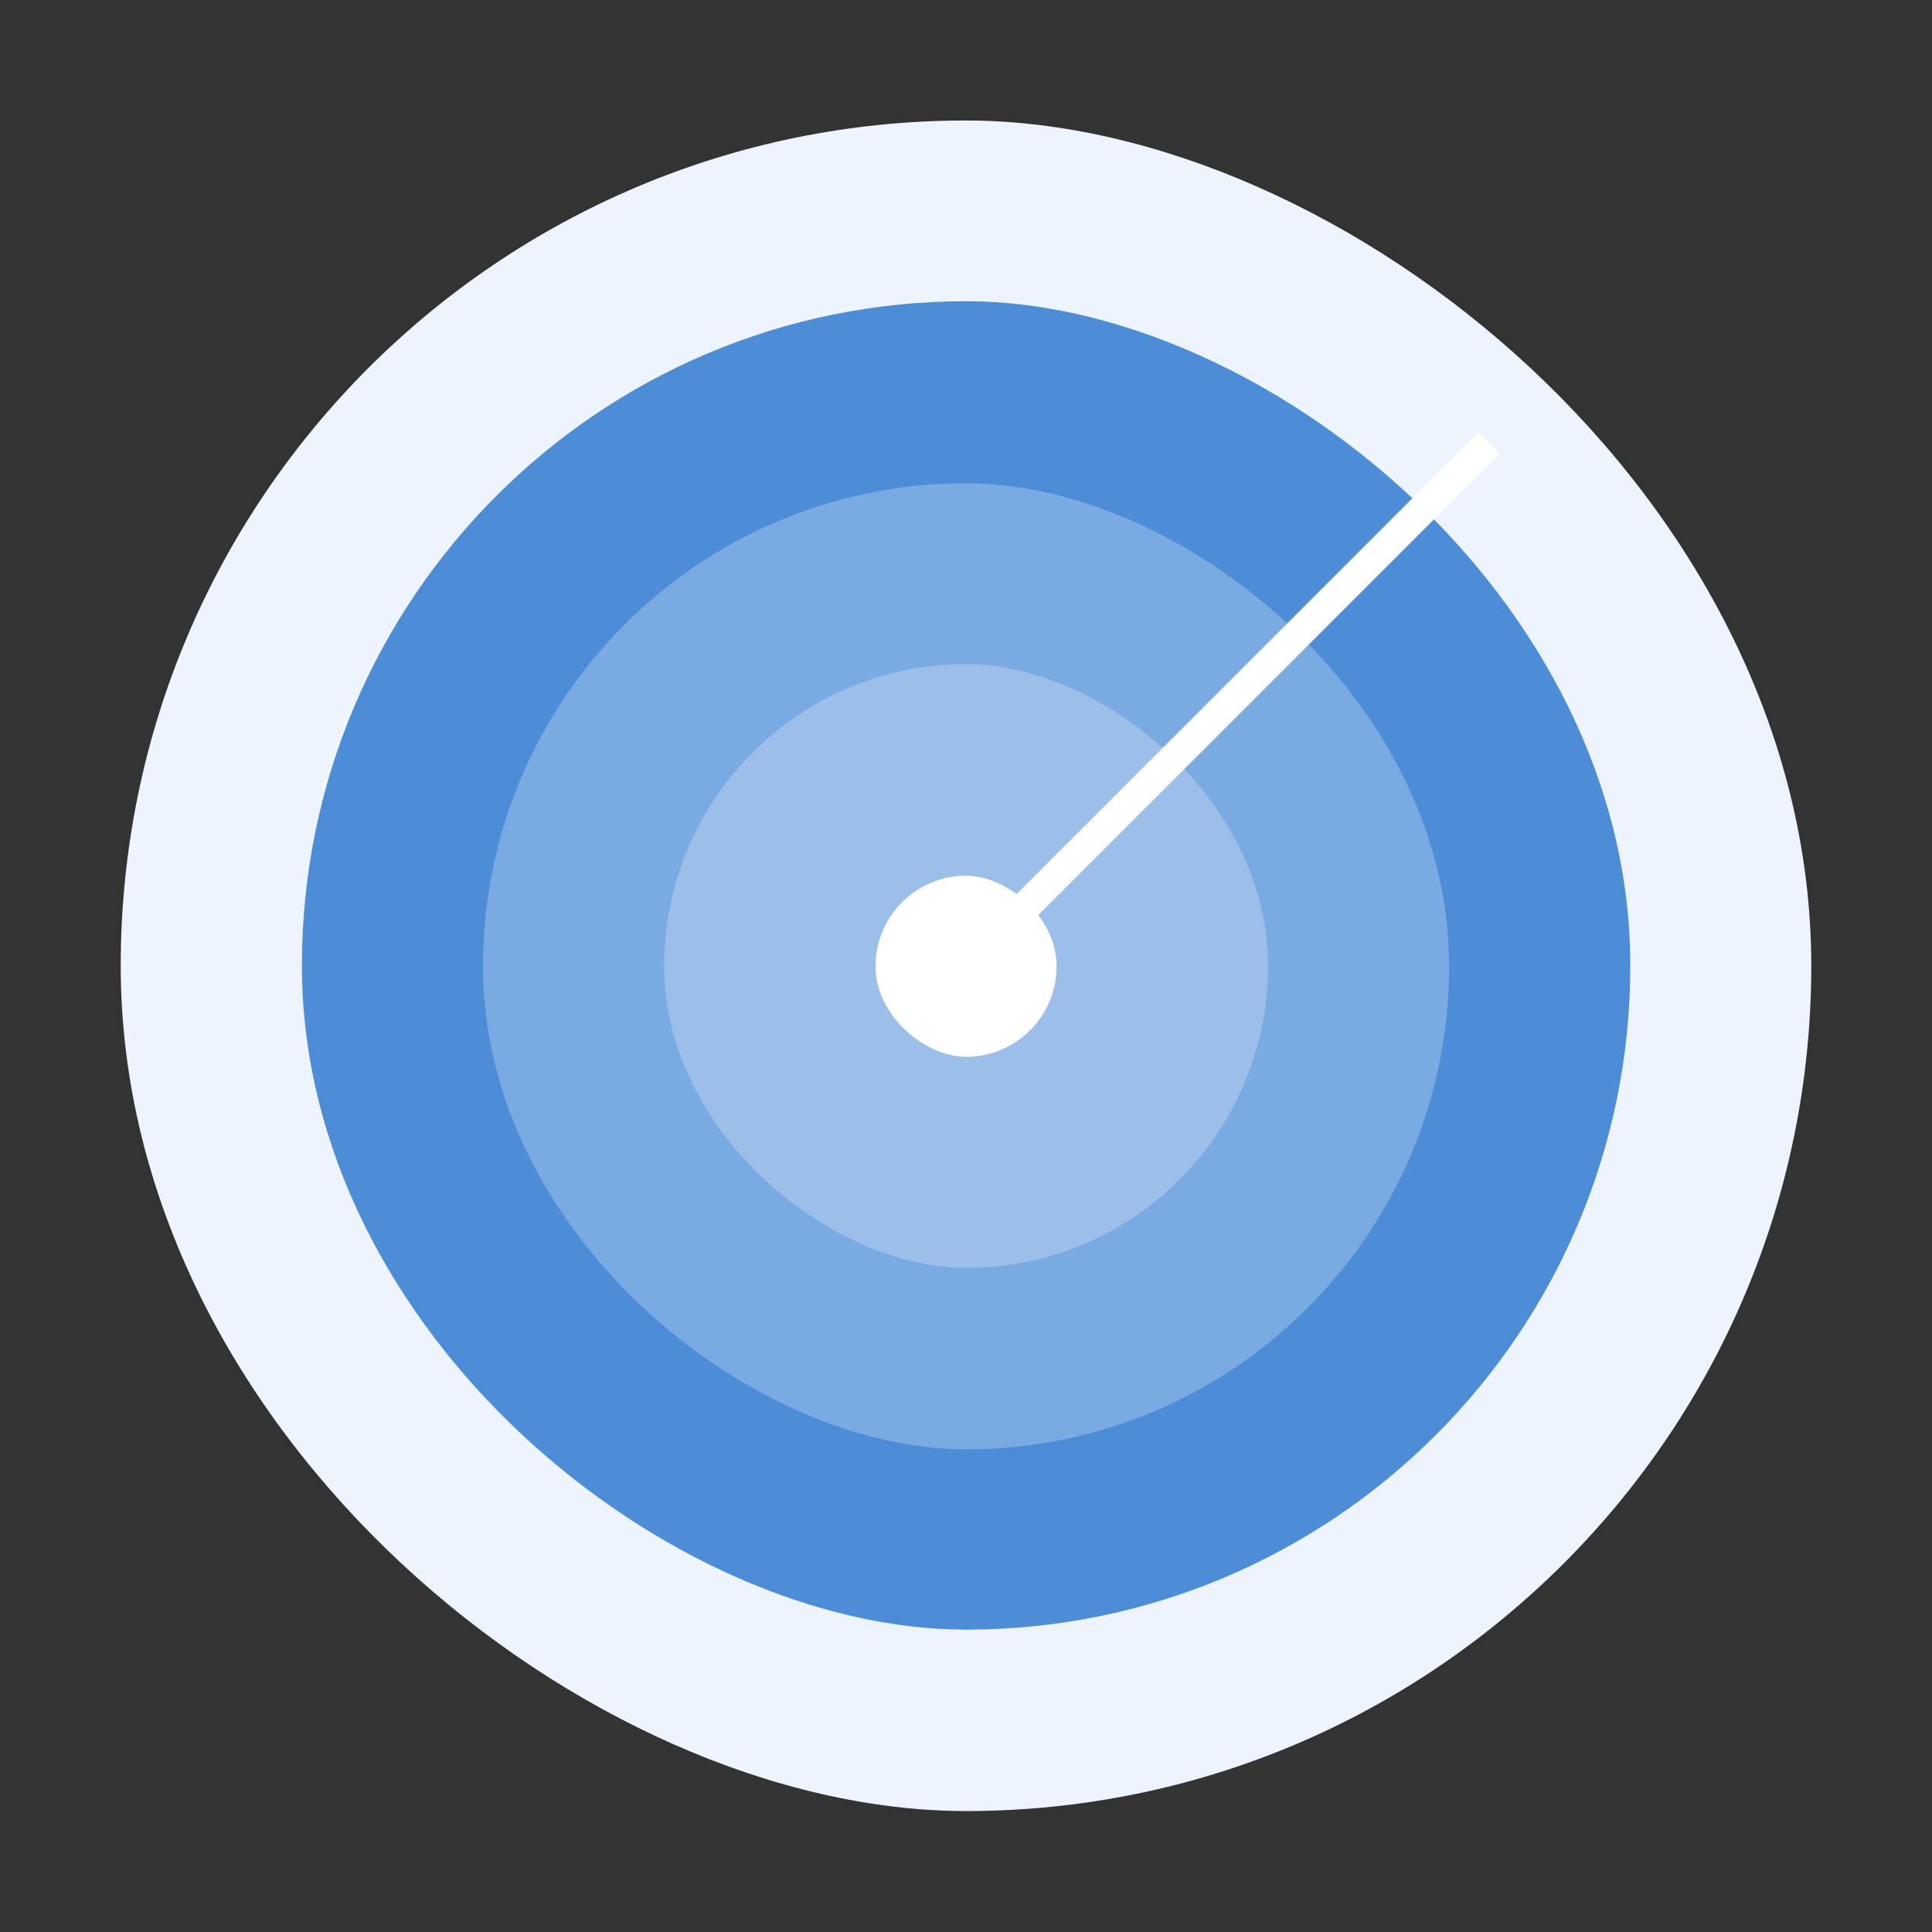
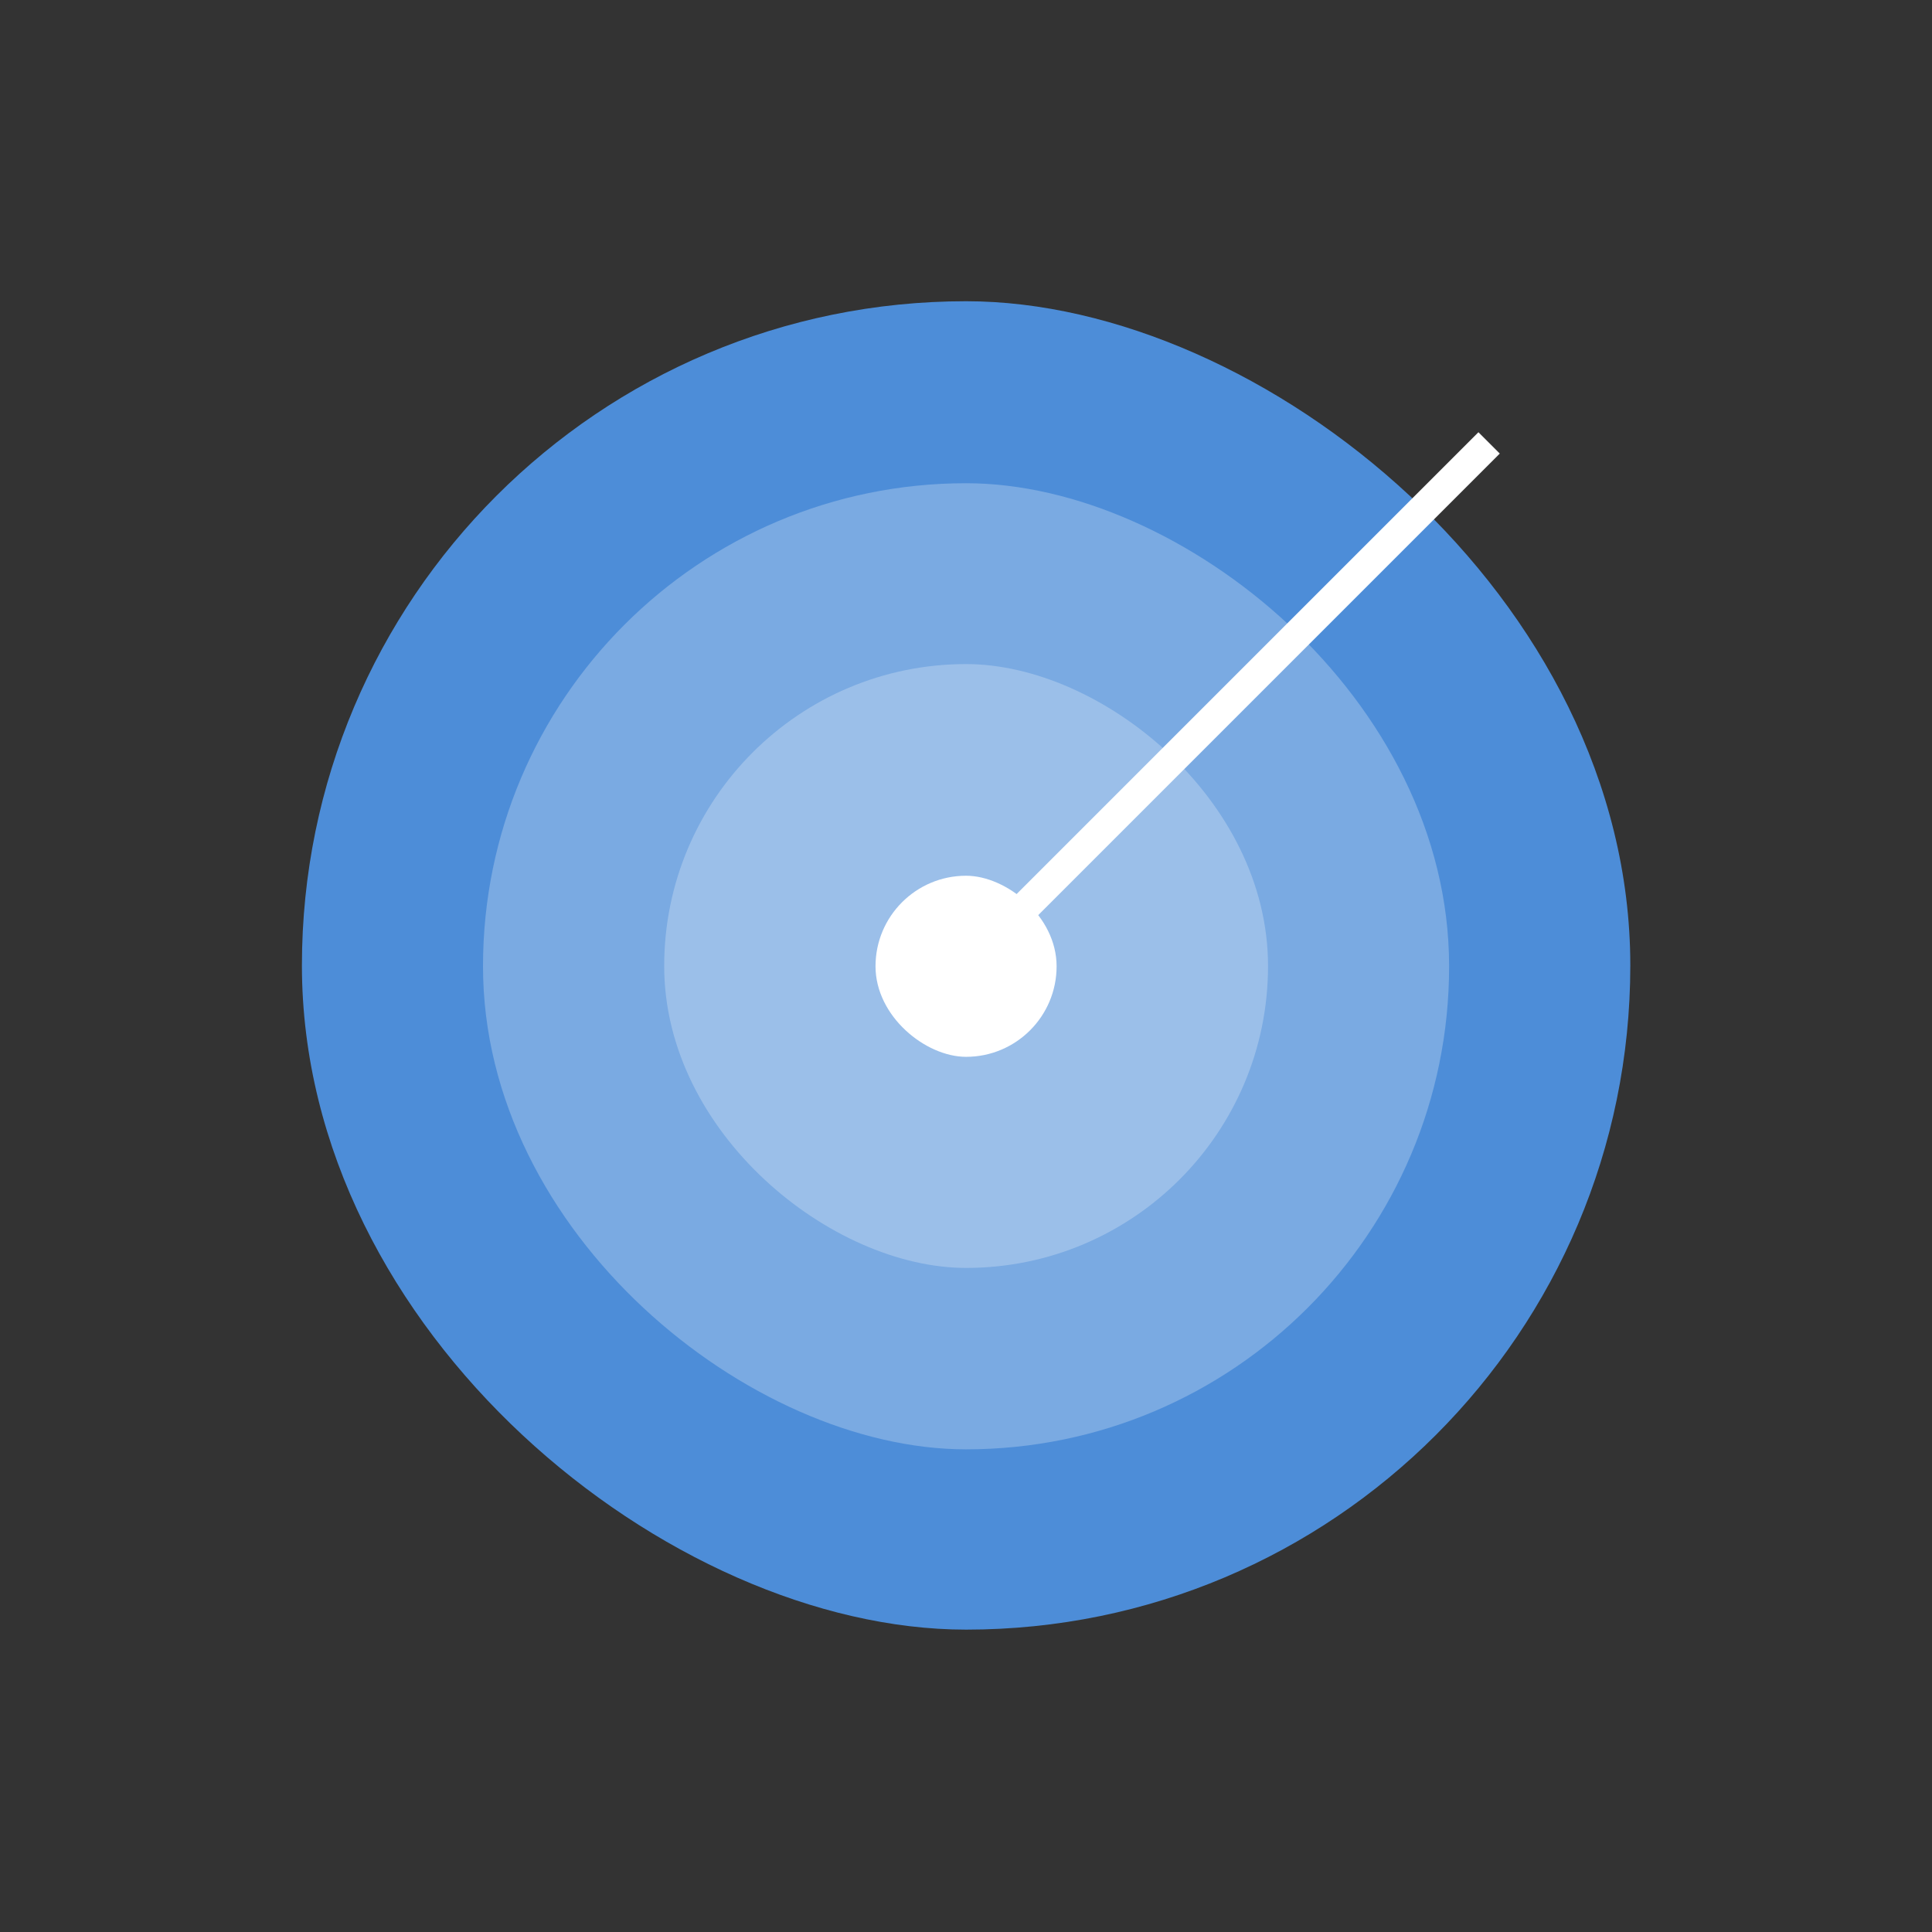
<svg xmlns="http://www.w3.org/2000/svg" width="16" height="16" version="1.1" viewBox="0 0 4.233 4.233">
  <rect x="0" y="0" width="4.233" height="4.233" fill="#333333" stroke="none" />
  <g transform="matrix(.25 0 0 .25 0 -70.017)" stroke-width="4">
-     <rect transform="matrix(0,-1,-1,0,0,0)" x="-295.94" y="-15.874" width="14.816" height="14.816" rx="7.408" ry="7.408" fill="#edf4fd" stroke-width="4.308" paint-order="markers stroke fill" />
    <rect transform="matrix(0 -1 -1 0 0 0)" x="-294.35" y="-14.288" width="11.642" height="11.642" rx="5.821" ry="5.821" fill="#4d8dd8" />
    <rect transform="matrix(0 -1 -1 0 0 0)" x="-292.77" y="-12.7" width="8.467" height="8.467" rx="4.233" ry="4.233" fill="#fff" opacity=".25" />
    <rect transform="matrix(0 -1 -1 0 0 0)" x="-291.18" y="-11.113" width="5.292" height="5.292" rx="2.646" ry="2.646" fill="#fff" opacity=".25" />
    <rect transform="matrix(0 -1 -1 0 0 0)" x="-289.33" y="-9.26" width="1.587" height="1.587" rx=".794" ry=".794" fill="#fff" />
    <path d="M8.467 288.346l4.49-4.49.187.187-4.49 4.49z" fill="#fff" paint-order="markers stroke fill" />
  </g>
</svg>